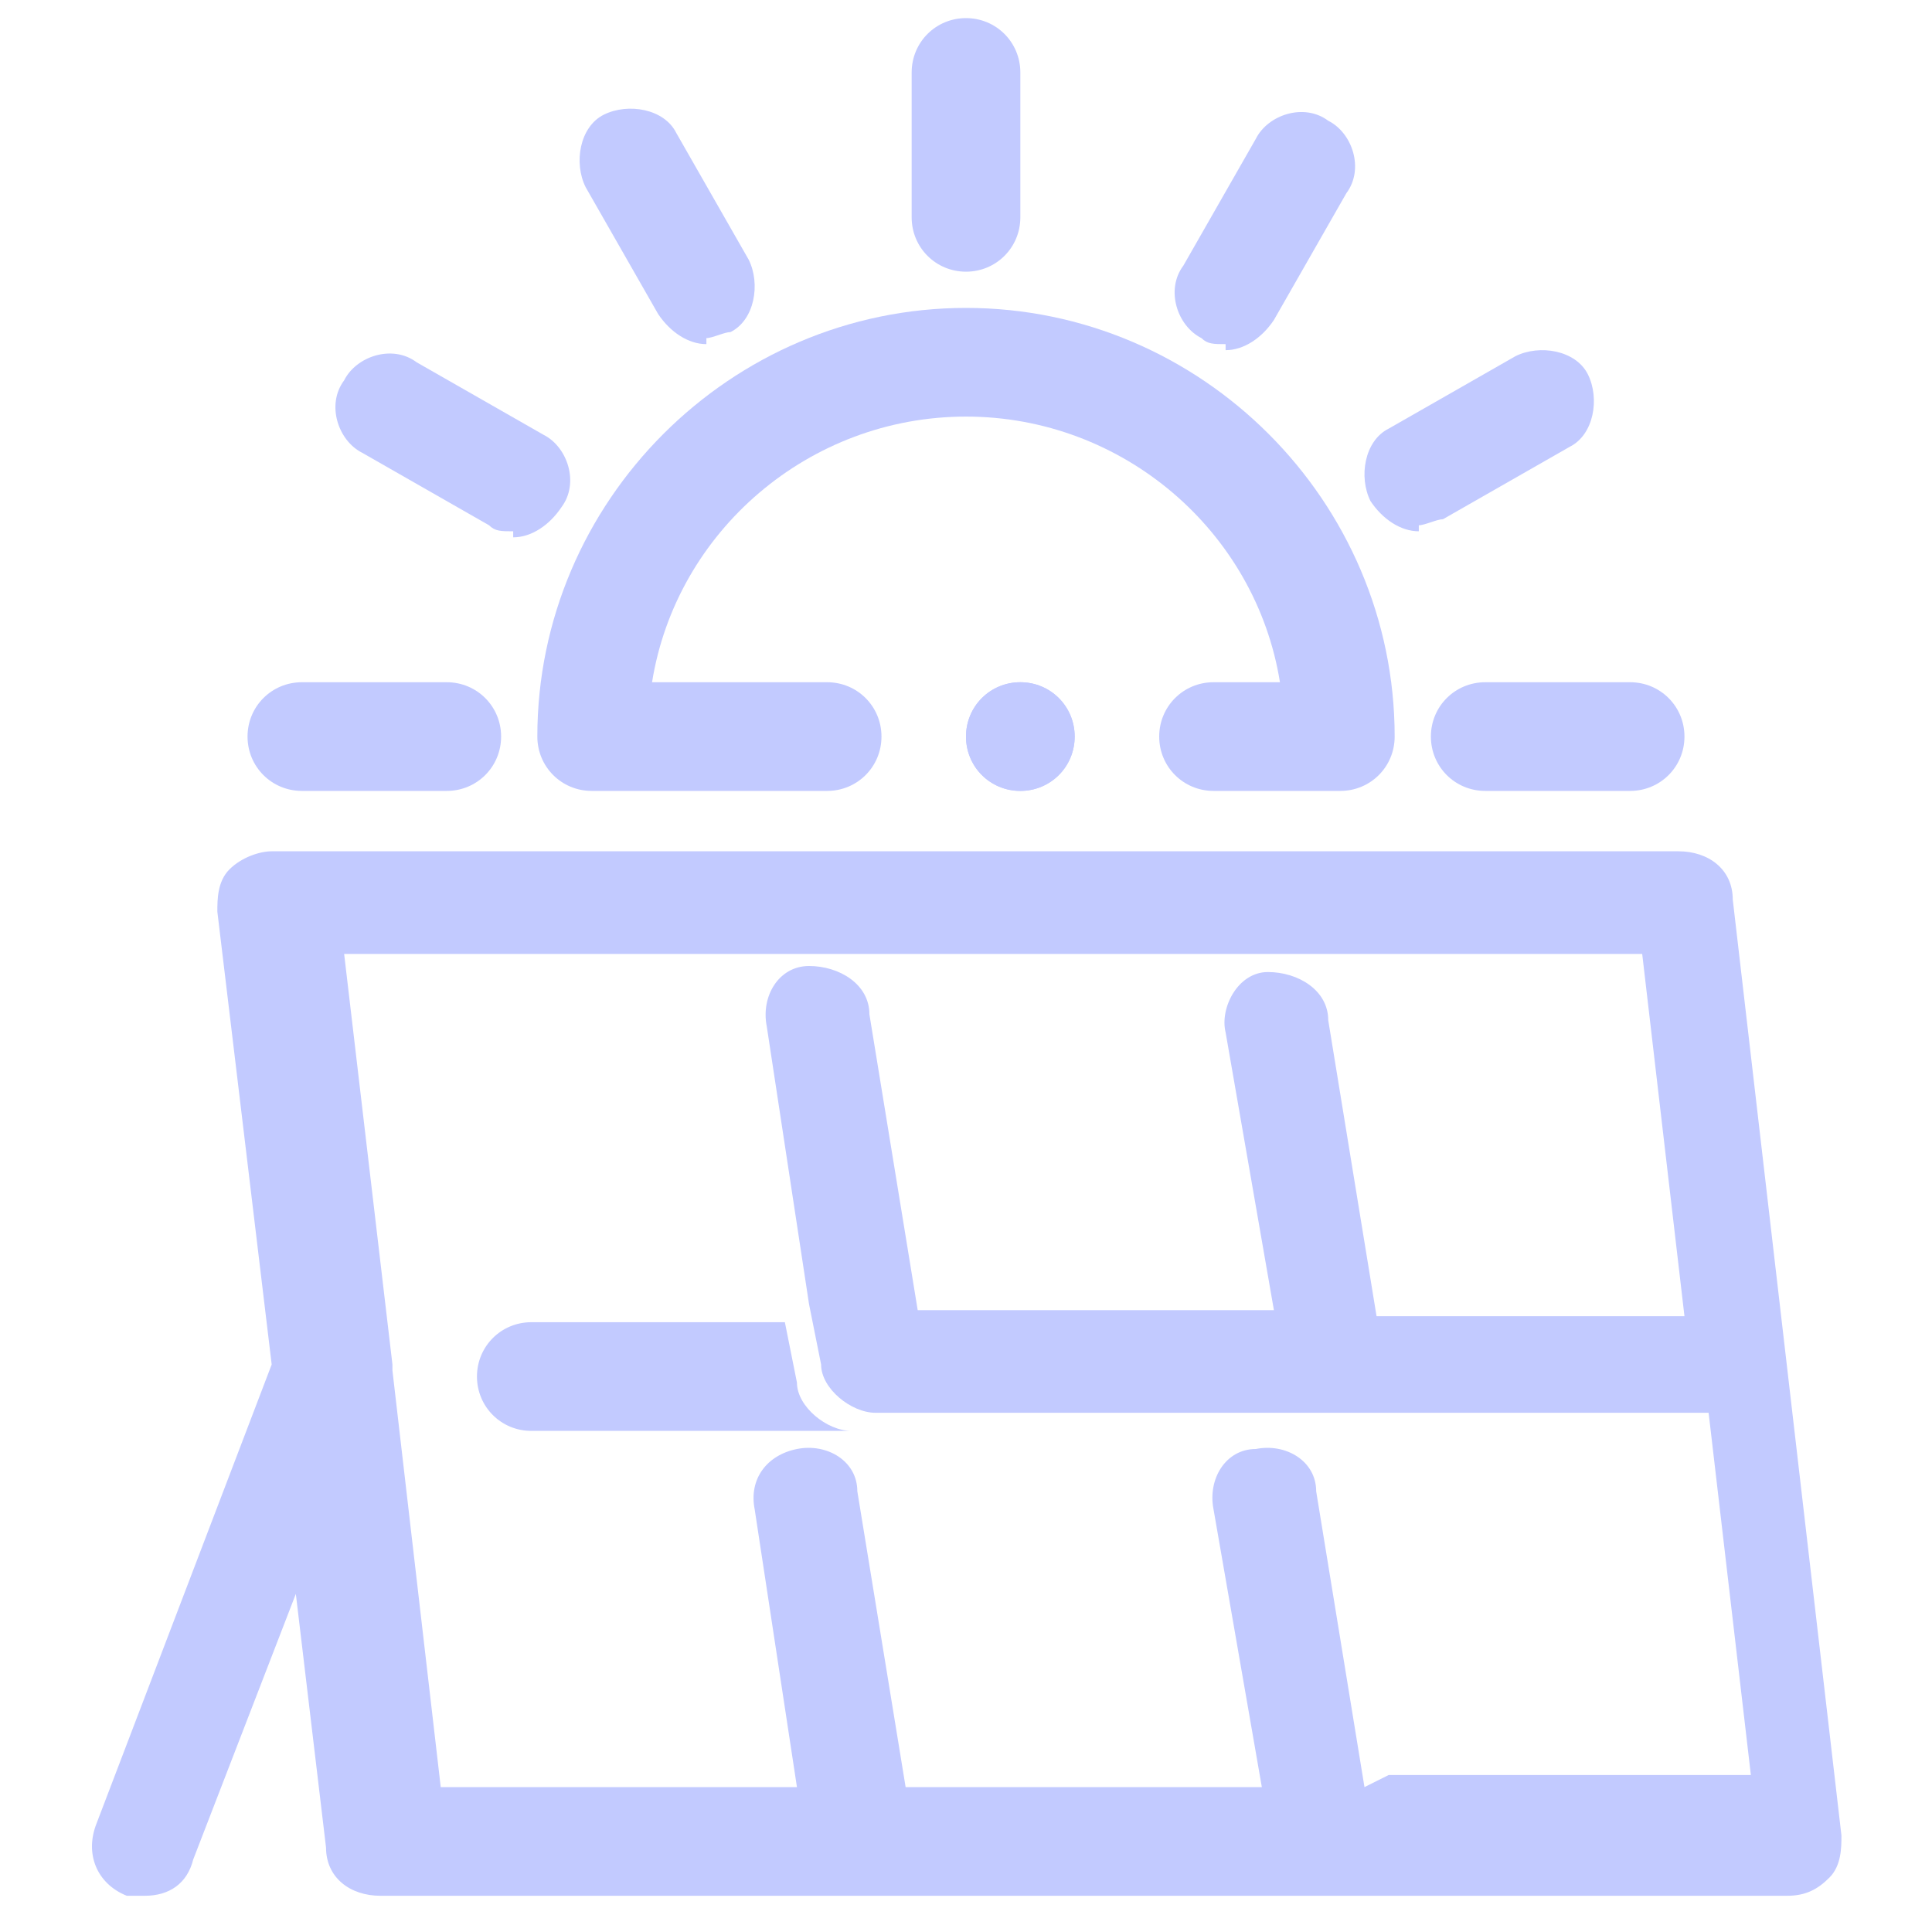
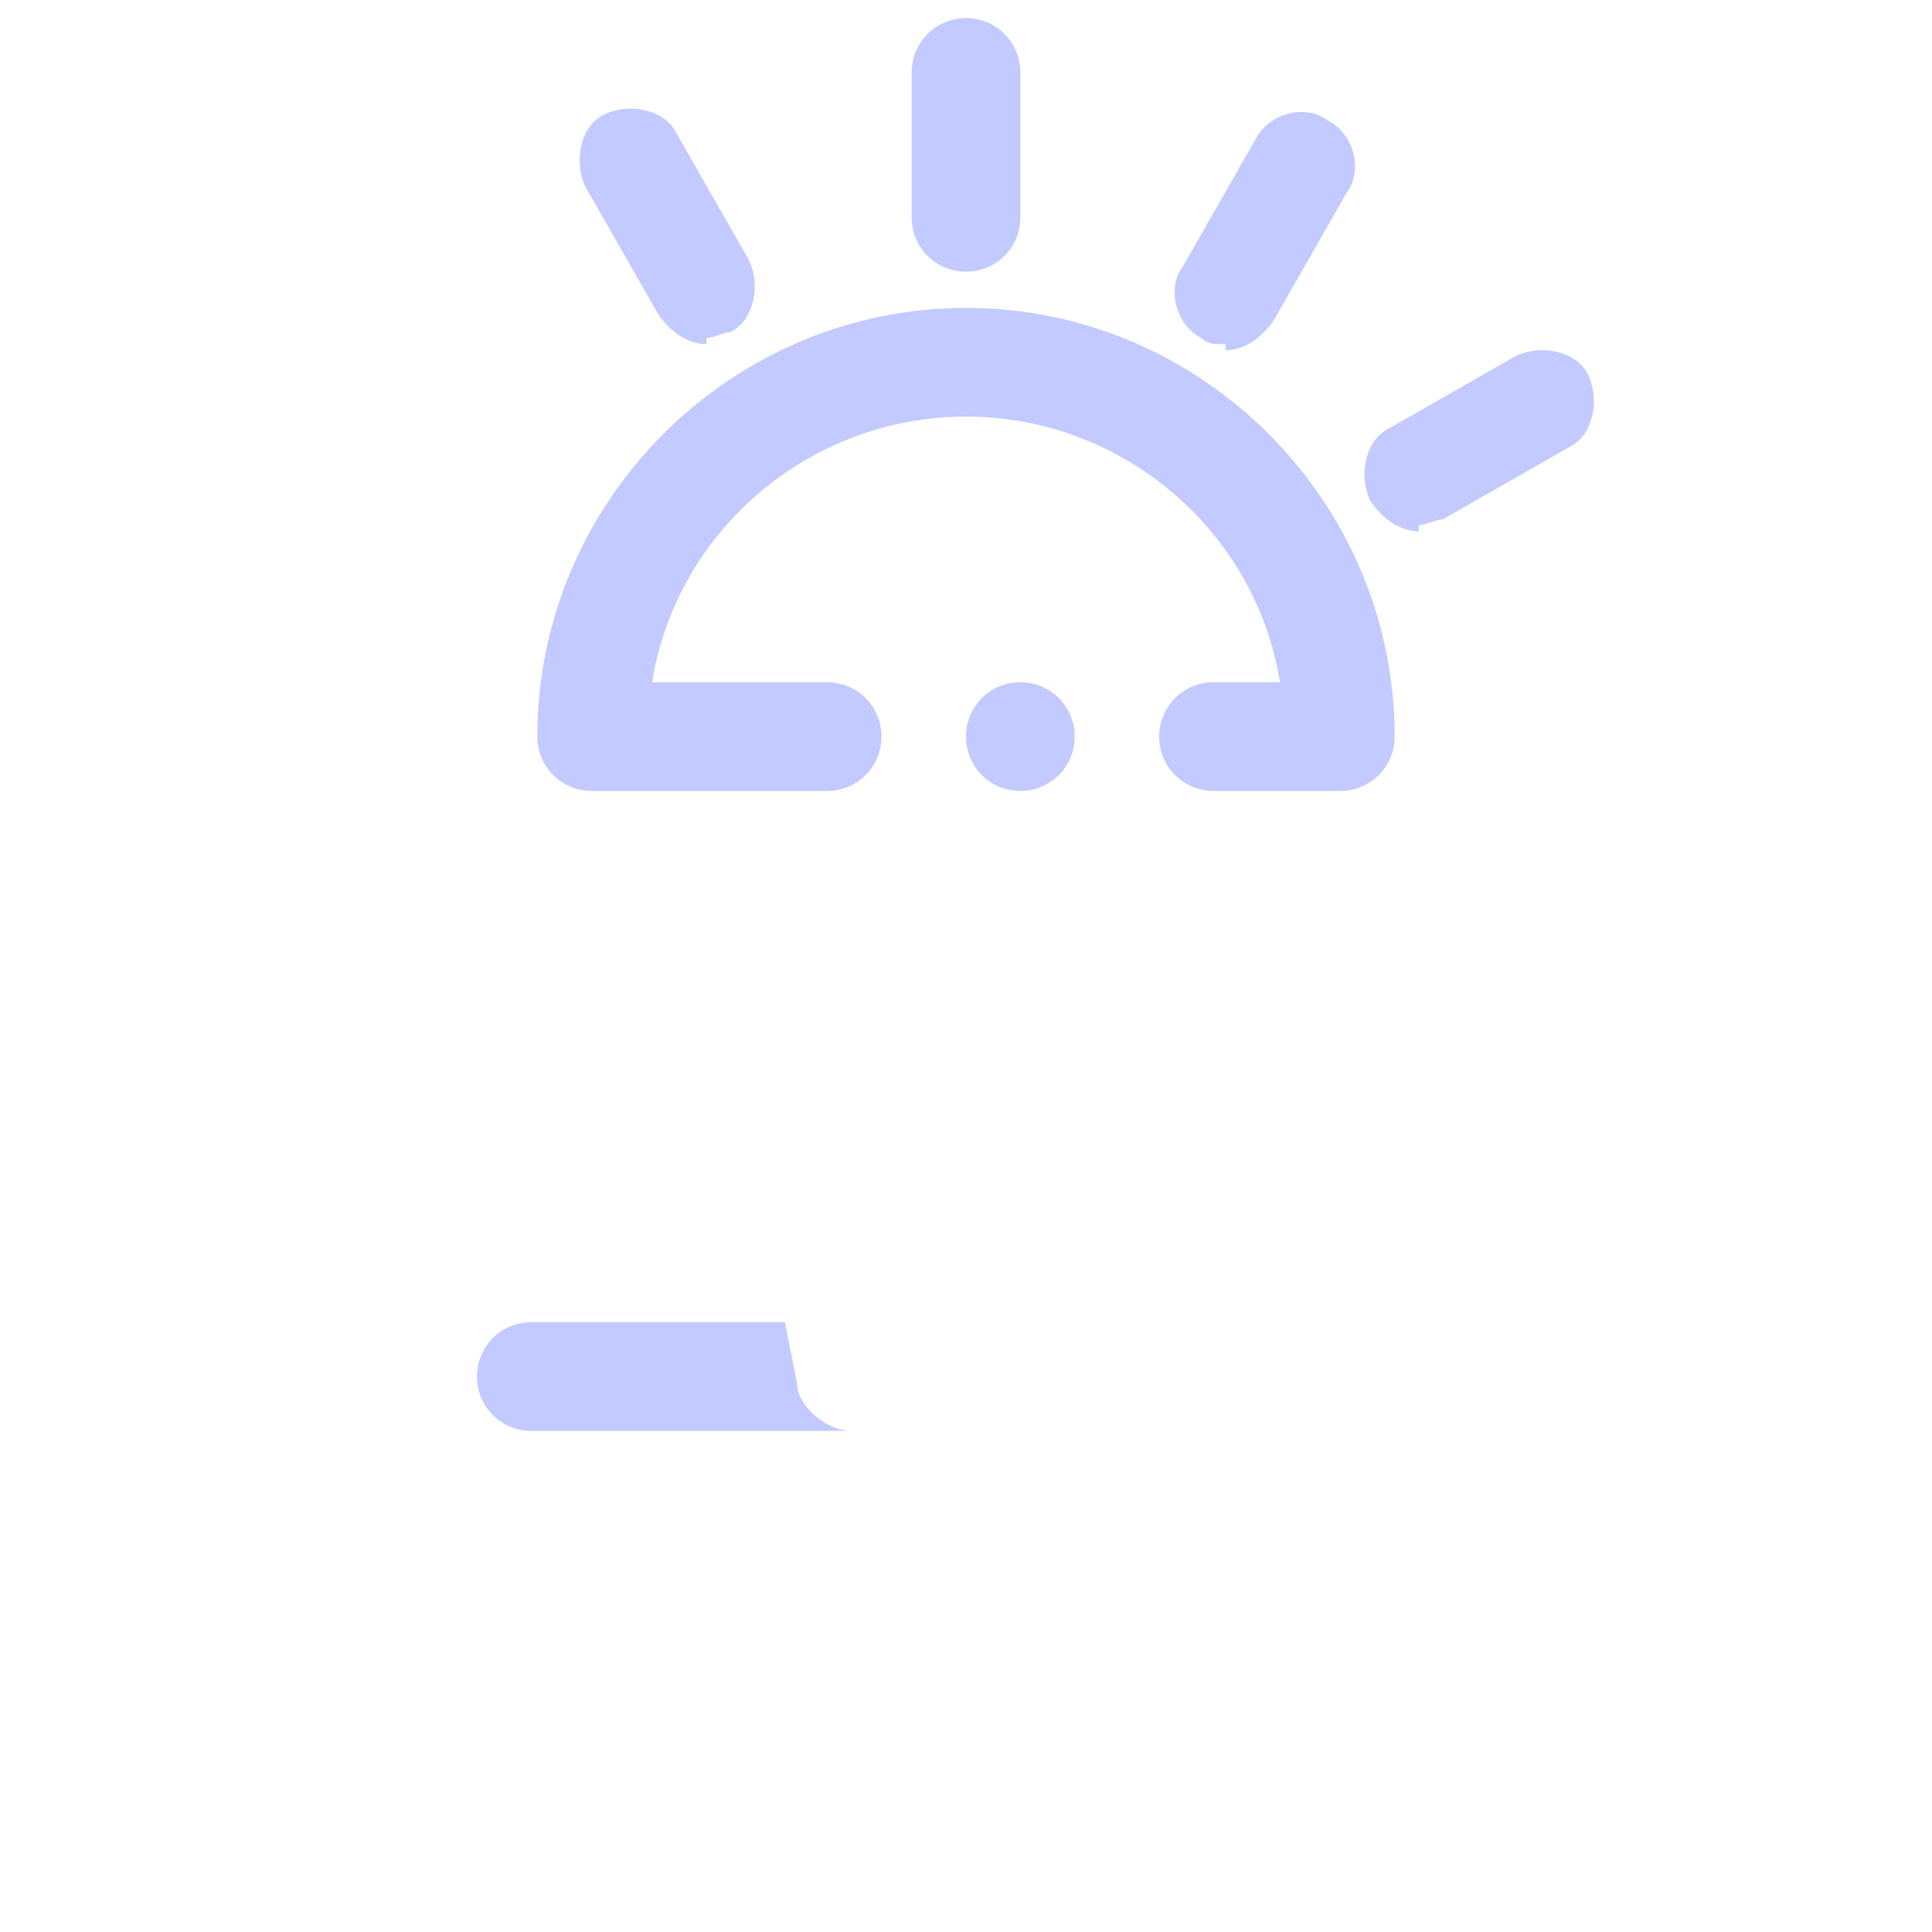
<svg xmlns="http://www.w3.org/2000/svg" id="Livello_1" version="1.1" viewBox="0 0 32 32">
  <defs>
    <style>
      .st0 {
        fill: #c2caff;
      }
    </style>
  </defs>
  <g>
    <g>
      <path class="st0" d="M14.1,23.7h-5.3c-.5,0-.9-.4-.9-.9s.4-.9.9-.9h4.2l.2,1c0,.4.5.8.9.8Z" />
-       <path class="st0" d="M28.7,14.9c0-.5-.4-.8-.9-.8H4.5c-.2,0-.5.1-.7.3-.2.2-.2.5-.2.7l.9,7.5-2.9,7.6c-.2.5,0,1,.5,1.2,0,0,.2,0,.3,0,.4,0,.7-.2.8-.6l1.7-4.4.5,4.2c0,.5.4.8.9.8h23.3c.3,0,.5-.1.7-.3.2-.2.2-.5.2-.7l-1.8-15.5ZM22.6,29.6l-.8-4.9c0-.5-.5-.8-1-.7-.5,0-.8.5-.7,1l.8,4.6h-5.9l-.8-4.9c0-.5-.5-.8-1-.7s-.8.5-.7,1l.7,4.6h-5.9l-.8-6.9s0,0,0-.1l-.8-6.8h21.5l.7,6h-5.1l-.8-4.9c0-.5-.5-.8-1-.8-.5,0-.8.6-.7,1l.8,4.6h-5.9l-.8-4.9c0-.5-.5-.8-1-.8-.5,0-.8.5-.7,1l.7,4.6.2,1c0,.4.5.8.9.8h13.8l.7,6h-6Z" />
    </g>
    <g>
      <path class="st0" d="M16.9,11.3c-.5,0-.9.4-.9.9s.4.9.9.9.9-.4.9-.9-.4-.9-.9-.9Z" />
      <path class="st0" d="M16,4.5c-.5,0-.9-.4-.9-.9V1.2c0-.5.4-.9.9-.9s.9.4.9.9v2.4c0,.5-.4.9-.9.9Z" />
      <path class="st0" d="M11.7,5.7c-.3,0-.6-.2-.8-.5l-1.2-2.1c-.2-.4-.1-1,.3-1.2.4-.2,1-.1,1.2.3l1.2,2.1c.2.4.1,1-.3,1.2-.1,0-.3.1-.4.1Z" />
-       <path class="st0" d="M8.5,8.8c-.2,0-.3,0-.4-.1l-2.1-1.2c-.4-.2-.6-.8-.3-1.2.2-.4.8-.6,1.2-.3l2.1,1.2c.4.2.6.8.3,1.2-.2.3-.5.5-.8.5Z" />
-       <path class="st0" d="M7.4,13.1h-2.4c-.5,0-.9-.4-.9-.9s.4-.9.9-.9h2.4c.5,0,.9.4.9.9s-.4.9-.9.9Z" />
-       <path class="st0" d="M27,13.1h-2.4c-.5,0-.9-.4-.9-.9s.4-.9.9-.9h2.4c.5,0,.9.4.9.9s-.4.9-.9.9Z" />
      <path class="st0" d="M23.5,8.8c-.3,0-.6-.2-.8-.5-.2-.4-.1-1,.3-1.2l2.1-1.2c.4-.2,1-.1,1.2.3.2.4.1,1-.3,1.2l-2.1,1.2c-.1,0-.3.1-.4.1Z" />
      <path class="st0" d="M20.3,5.7c-.2,0-.3,0-.4-.1-.4-.2-.6-.8-.3-1.2l1.2-2.1c.2-.4.8-.6,1.2-.3.4.2.6.8.3,1.2l-1.2,2.1c-.2.3-.5.5-.8.5Z" />
    </g>
  </g>
-   <path class="st0" d="M17.8,12.2c0,.5-.4.9-.9.9s-.9-.4-.9-.9.4-.9.9-.9.9.4.9.9Z" />
  <path class="st0" d="M23.1,12.2c0,.5-.4.9-.9.9h-2.1c-.5,0-.9-.4-.9-.9s.4-.9.9-.9h1.1c-.4-2.5-2.6-4.4-5.2-4.4s-4.8,1.9-5.2,4.4h2.9c.5,0,.9.4.9.9s-.4.9-.9.9h-3.9c-.5,0-.9-.4-.9-.9,0-3.9,3.2-7.1,7.1-7.1s7.1,3.2,7.1,7.1Z" />
</svg>